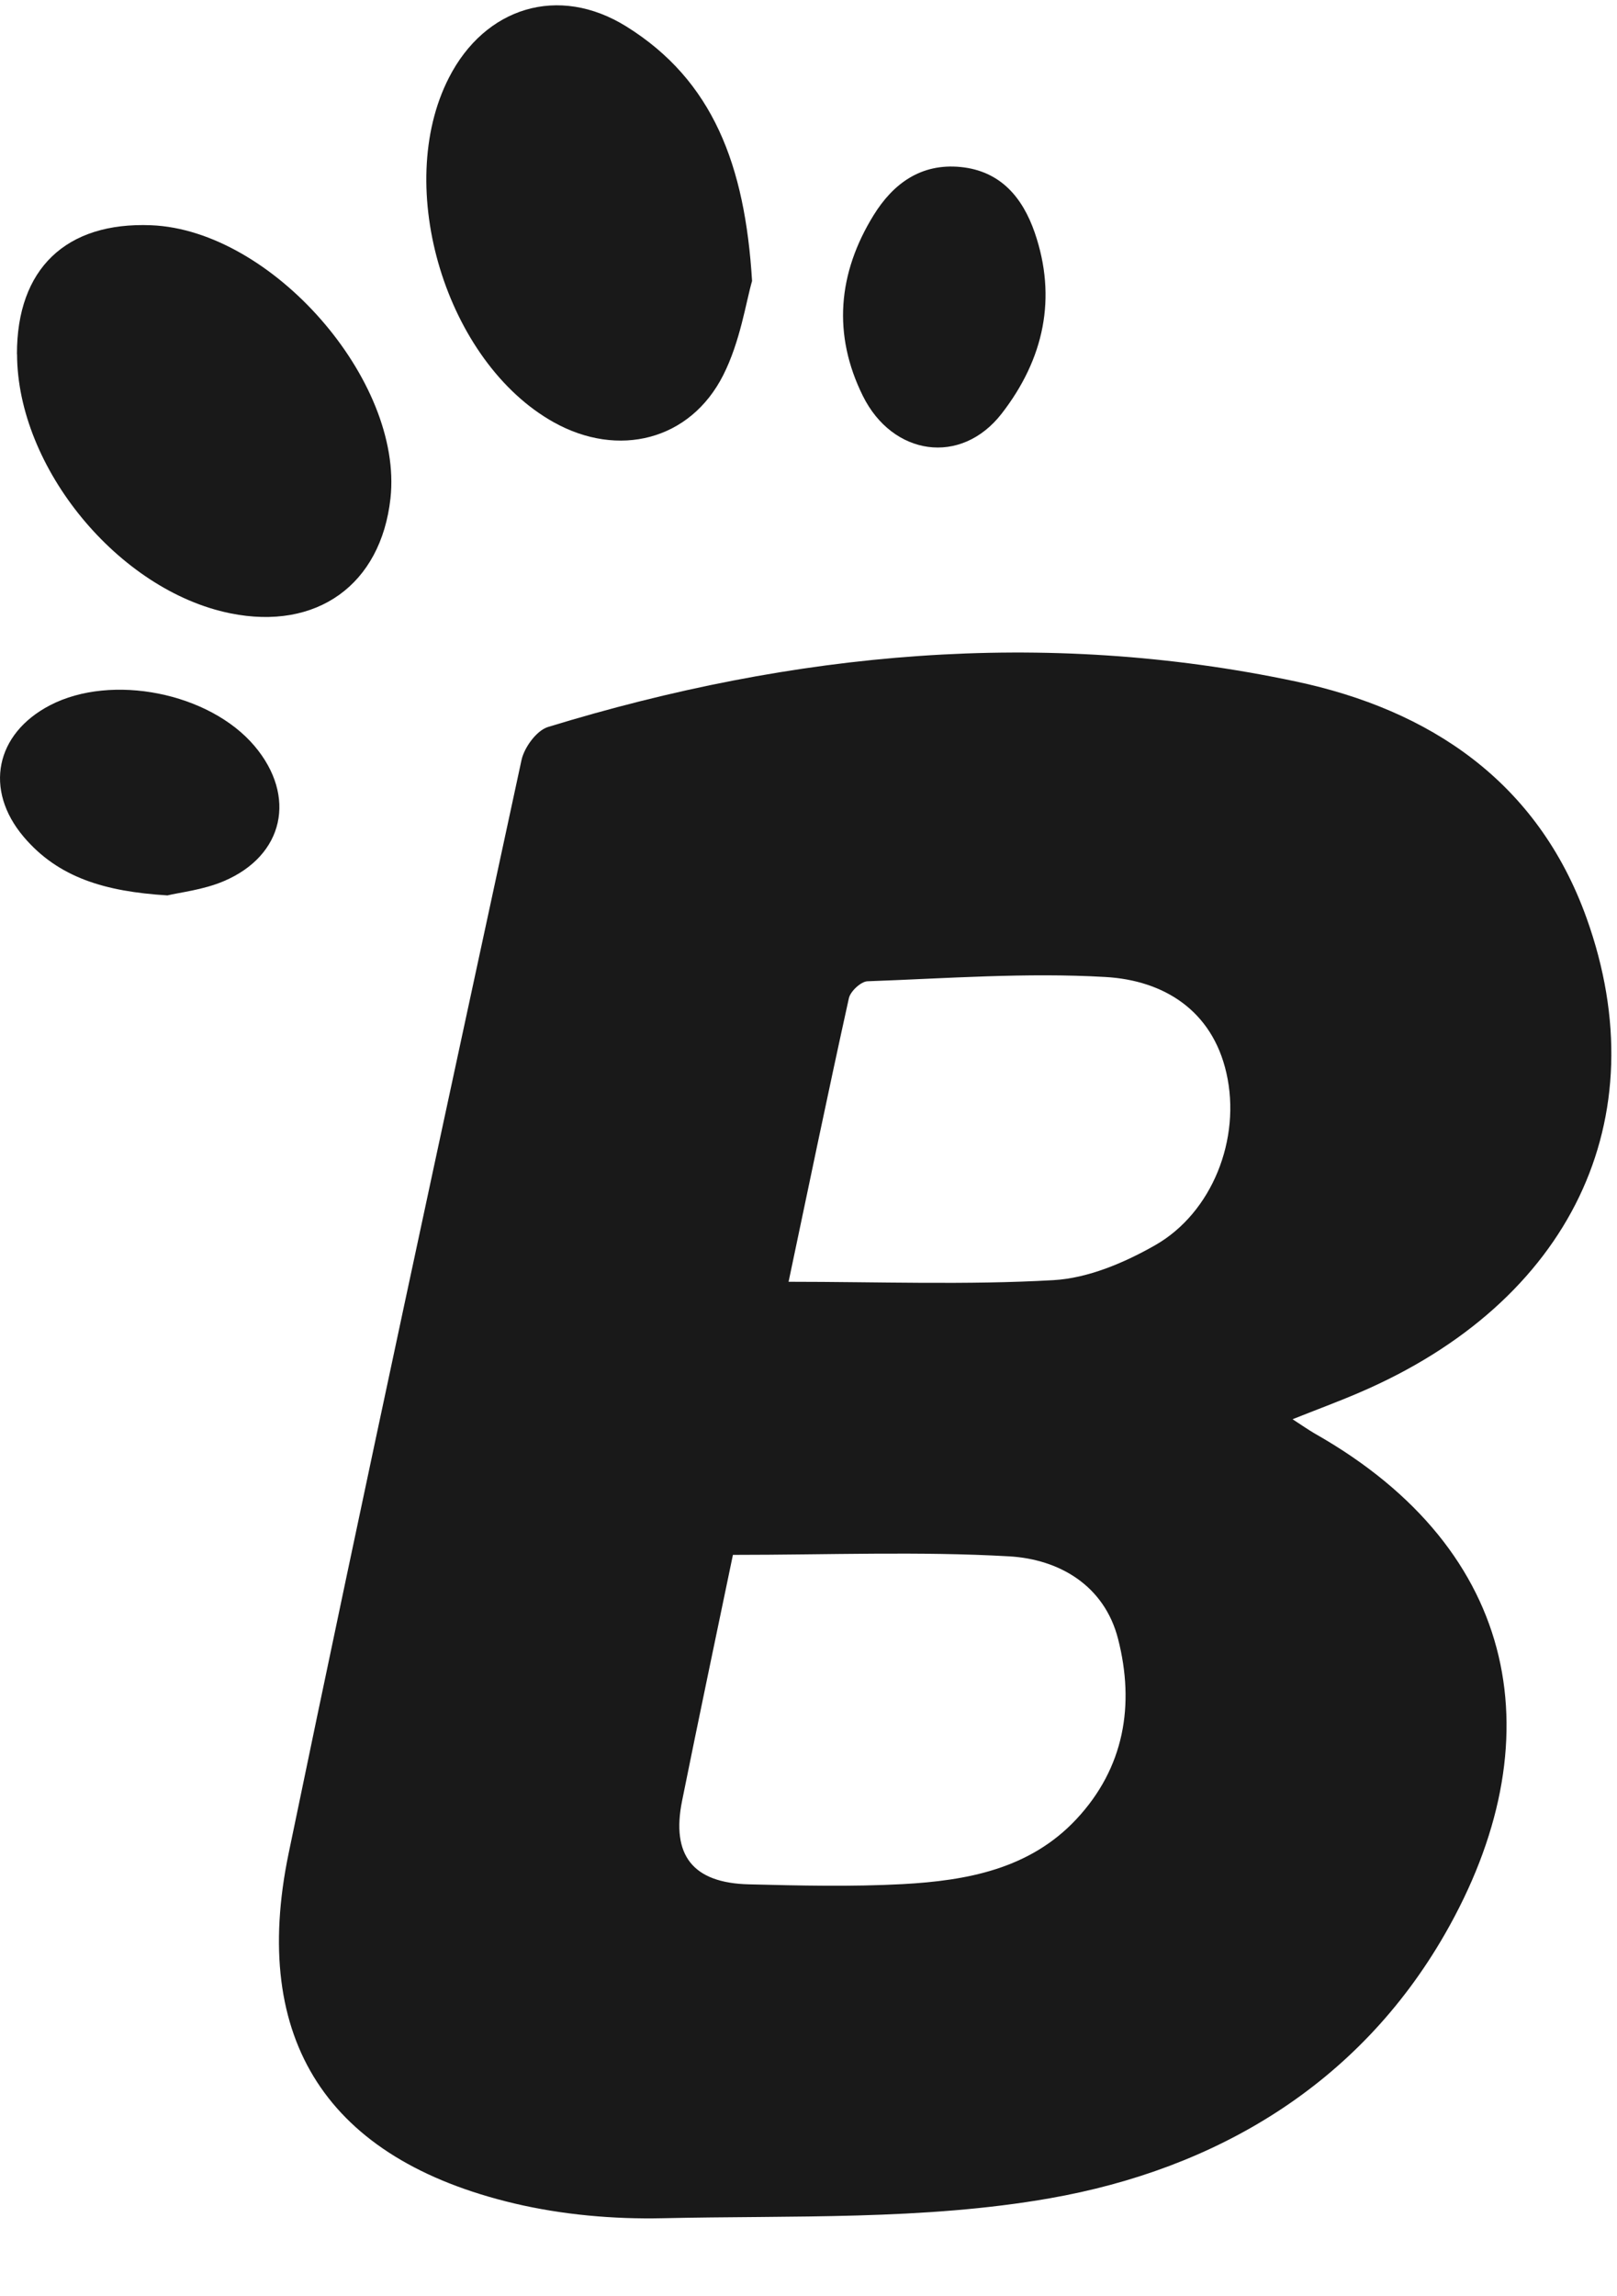
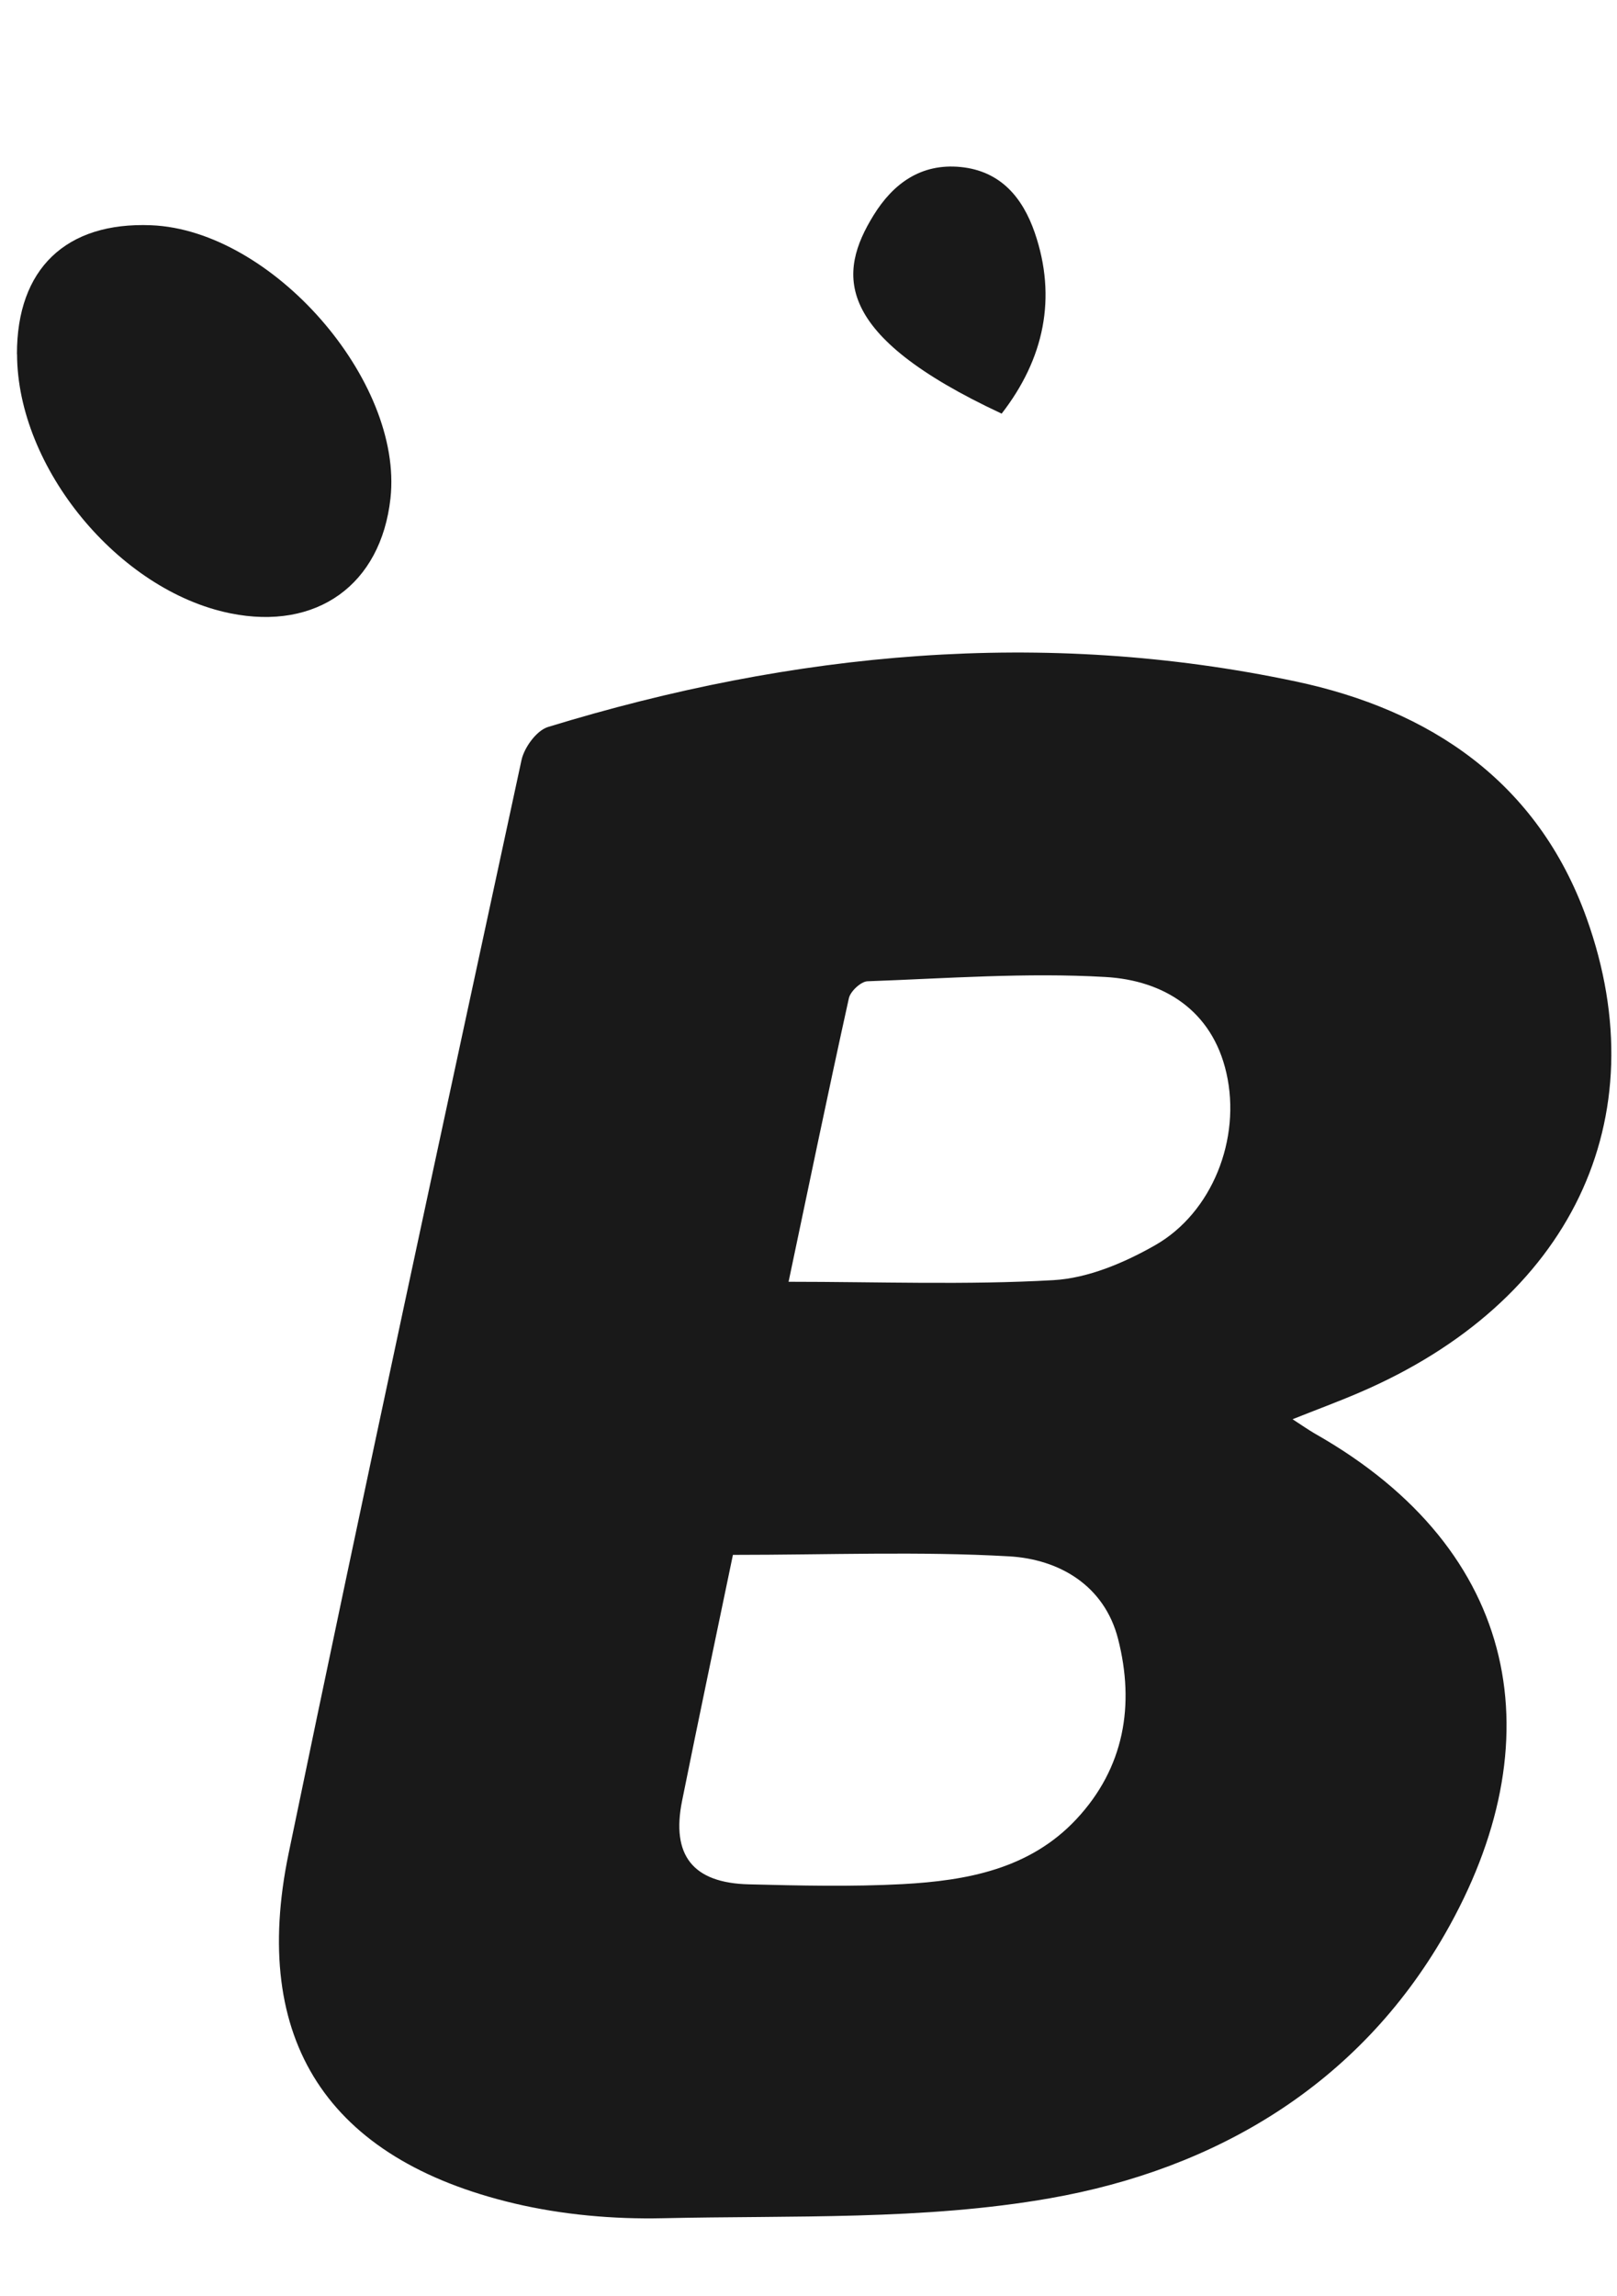
<svg xmlns="http://www.w3.org/2000/svg" width="31" height="44" viewBox="0 0 31 44" fill="none">
  <path d="M24.78 27.195C24.963 27.313 25.085 27.4 25.214 27.474C29.168 29.718 29.808 33.391 27.7 37.061C26.038 39.954 23.306 41.564 20.13 42.122C17.706 42.548 15.185 42.449 12.706 42.505C11.759 42.526 10.781 42.439 9.861 42.222C6.282 41.374 4.792 39.095 5.533 35.515C6.981 28.523 8.492 21.544 9.998 14.564C10.051 14.322 10.287 13.997 10.507 13.93C15.21 12.489 20 12.034 24.837 13.057C27.412 13.601 29.48 14.975 30.419 17.598C31.797 21.446 30.107 24.95 26.061 26.684C25.66 26.857 25.248 27.008 24.78 27.195ZM14.051 29.794C13.732 31.331 13.397 32.916 13.077 34.504C12.865 35.55 13.281 36.081 14.355 36.107C15.338 36.132 16.323 36.155 17.305 36.103C18.532 36.036 19.739 35.816 20.633 34.861C21.558 33.874 21.757 32.665 21.435 31.405C21.173 30.38 20.306 29.876 19.343 29.822C17.621 29.724 15.891 29.794 14.05 29.794H14.051ZM15.118 24.561C16.85 24.561 18.526 24.625 20.193 24.53C20.858 24.493 21.555 24.197 22.146 23.86C23.238 23.238 23.799 21.822 23.512 20.562C23.239 19.357 22.305 18.784 21.193 18.721C19.678 18.633 18.15 18.748 16.63 18.803C16.504 18.808 16.303 18.996 16.274 19.128C15.875 20.935 15.5 22.747 15.118 24.561Z" fill="#191919" />
-   <path d="M14.418 5.384C14.302 5.784 14.193 6.54 13.866 7.187C13.232 8.442 11.852 8.781 10.617 8.092C8.552 6.94 7.531 3.586 8.607 1.488C9.297 0.139 10.706 -0.303 12.009 0.508C13.669 1.542 14.283 3.166 14.418 5.384Z" fill="#191919" />
  <path d="M0.325 6.786C0.322 5.152 1.263 4.25 2.899 4.316C5.209 4.409 7.733 7.29 7.486 9.548C7.303 11.206 6.073 12.088 4.415 11.752C2.272 11.318 0.331 8.96 0.327 6.786H0.325Z" fill="#191919" />
-   <path d="M19.203 7.926C18.421 8.932 17.11 8.731 16.543 7.588C15.959 6.412 16.062 5.235 16.748 4.124C17.122 3.519 17.655 3.126 18.415 3.2C19.184 3.276 19.605 3.787 19.837 4.457C20.267 5.706 20.016 6.878 19.203 7.926Z" fill="#191919" />
-   <path d="M3.203 17.157C2.02 17.083 1.12 16.821 0.453 16.034C-0.308 15.134 -0.09 14.06 0.959 13.514C2.141 12.9 4.013 13.272 4.879 14.294C5.692 15.255 5.447 16.394 4.289 16.885C3.893 17.053 3.445 17.1 3.203 17.159V17.157Z" fill="#191919" />
+   <path d="M19.203 7.926C15.959 6.412 16.062 5.235 16.748 4.124C17.122 3.519 17.655 3.126 18.415 3.2C19.184 3.276 19.605 3.787 19.837 4.457C20.267 5.706 20.016 6.878 19.203 7.926Z" fill="#191919" />
</svg>